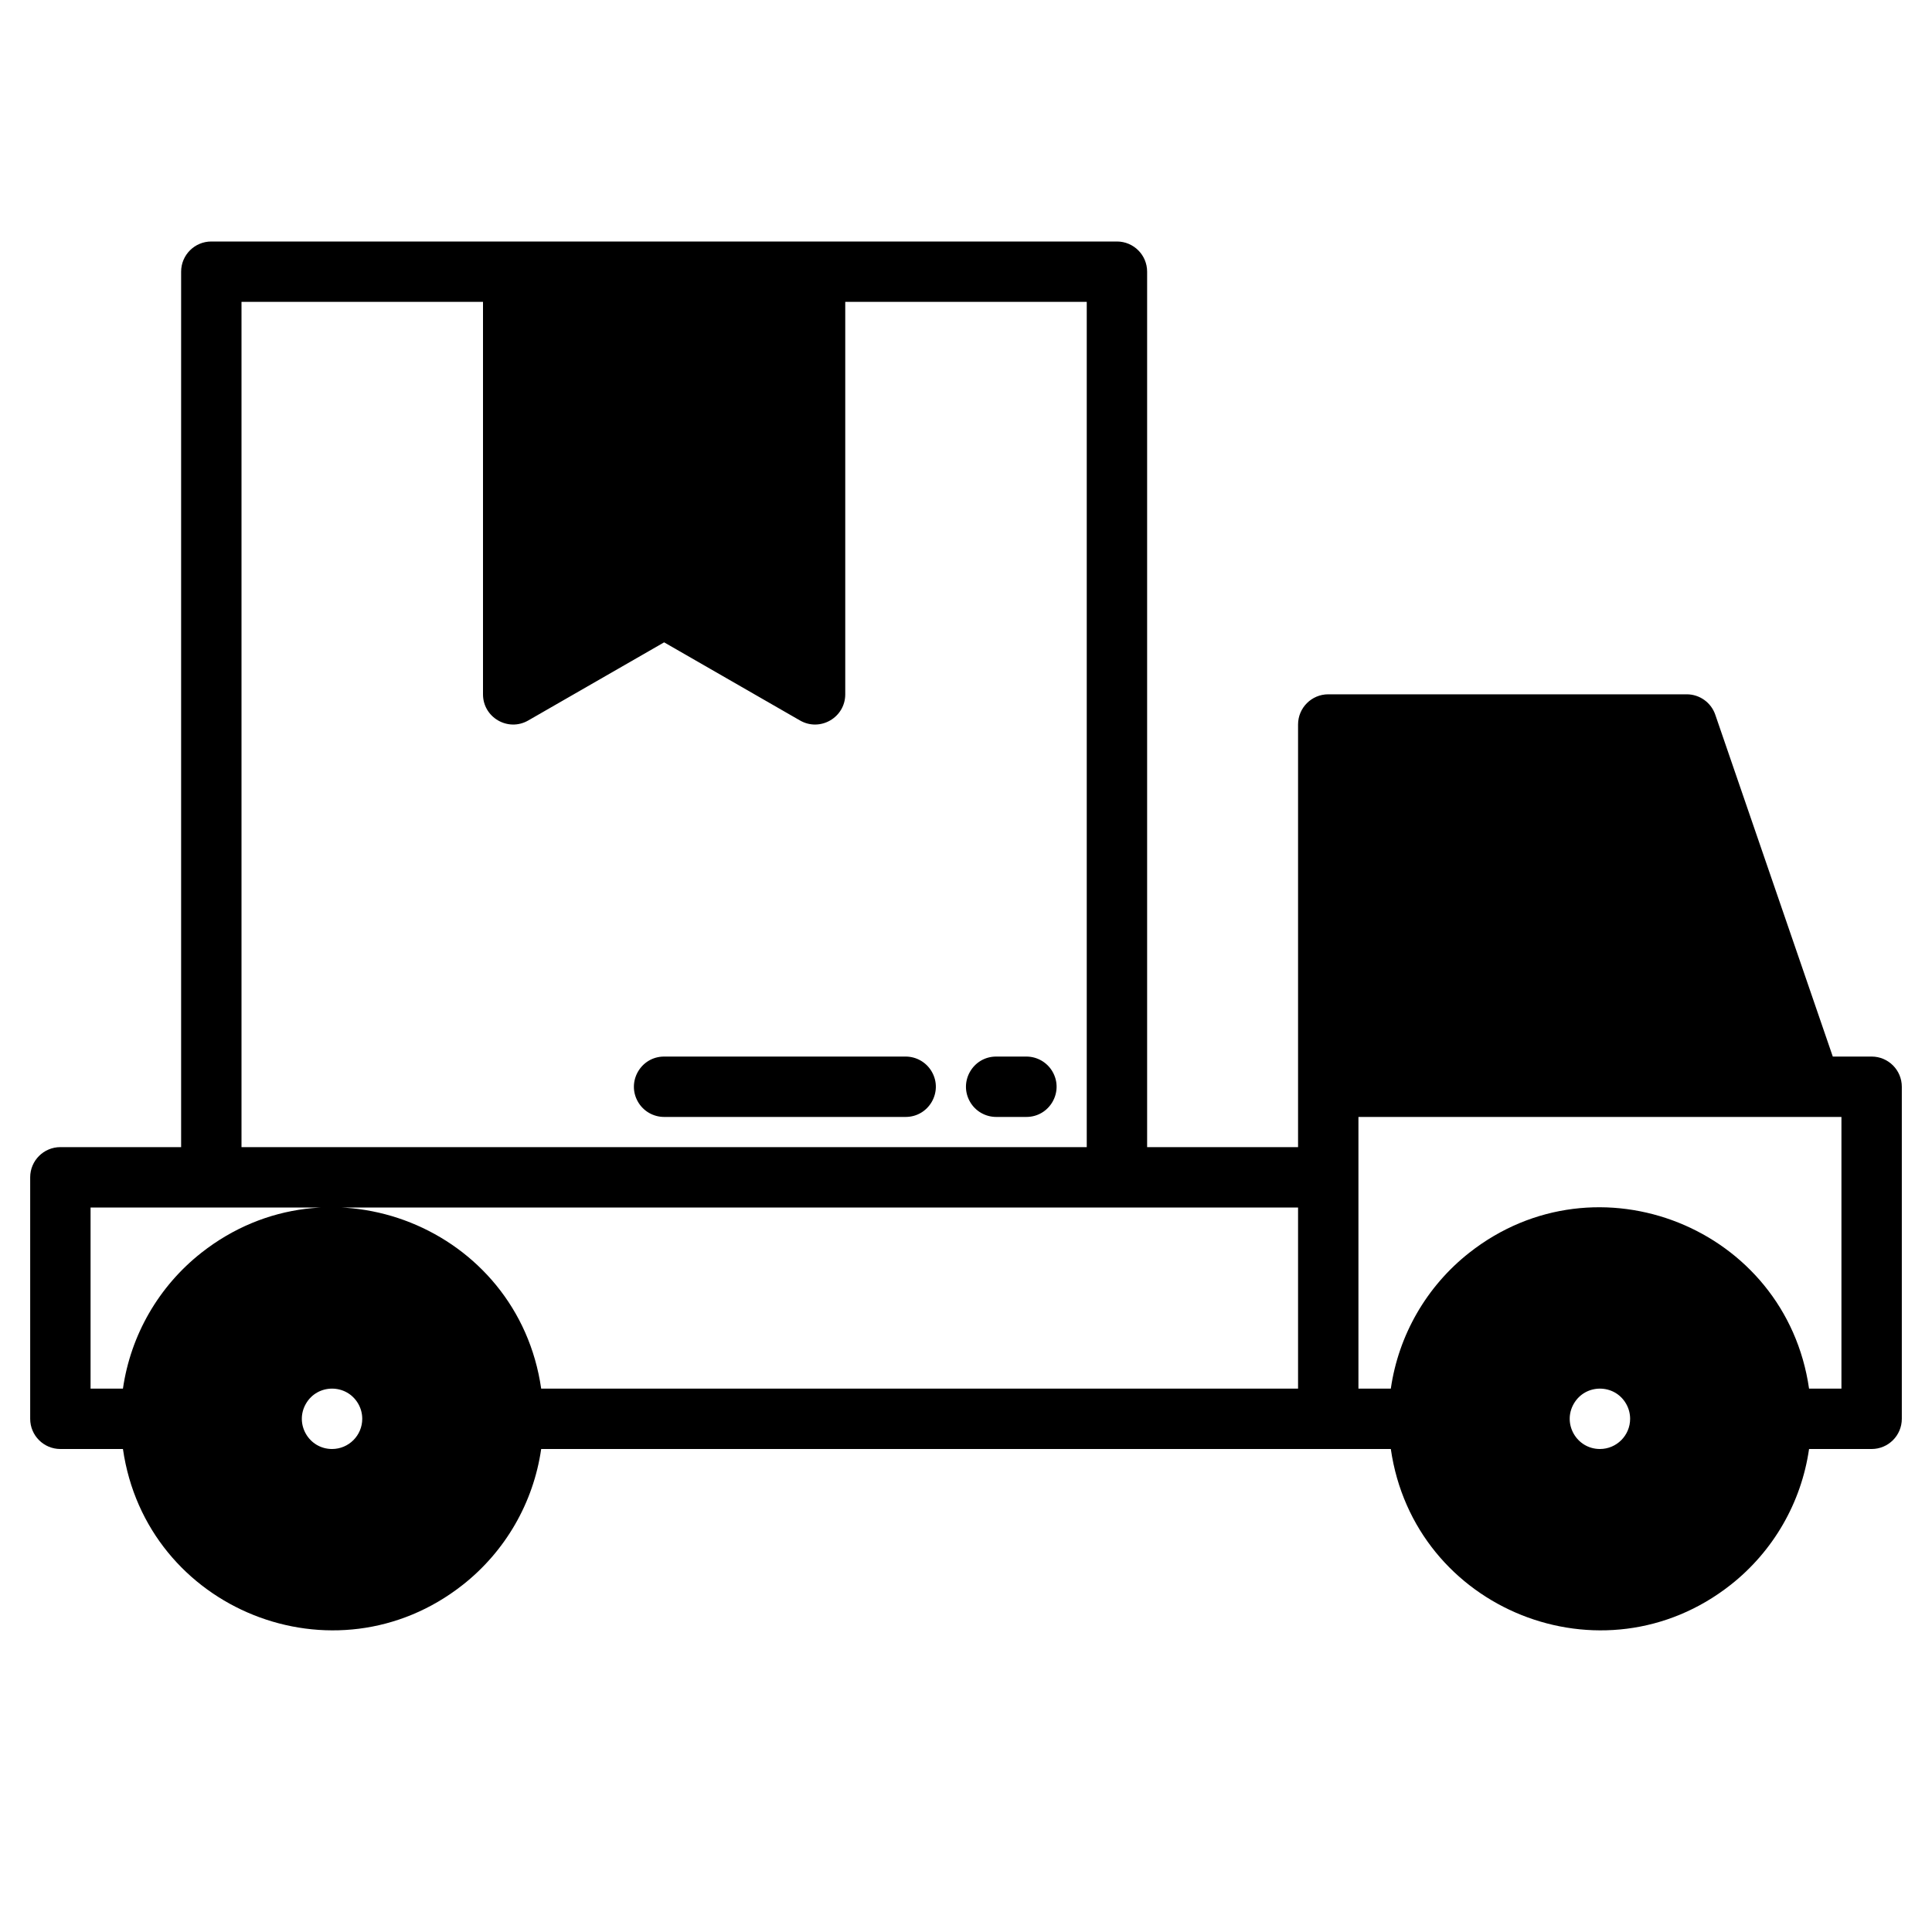
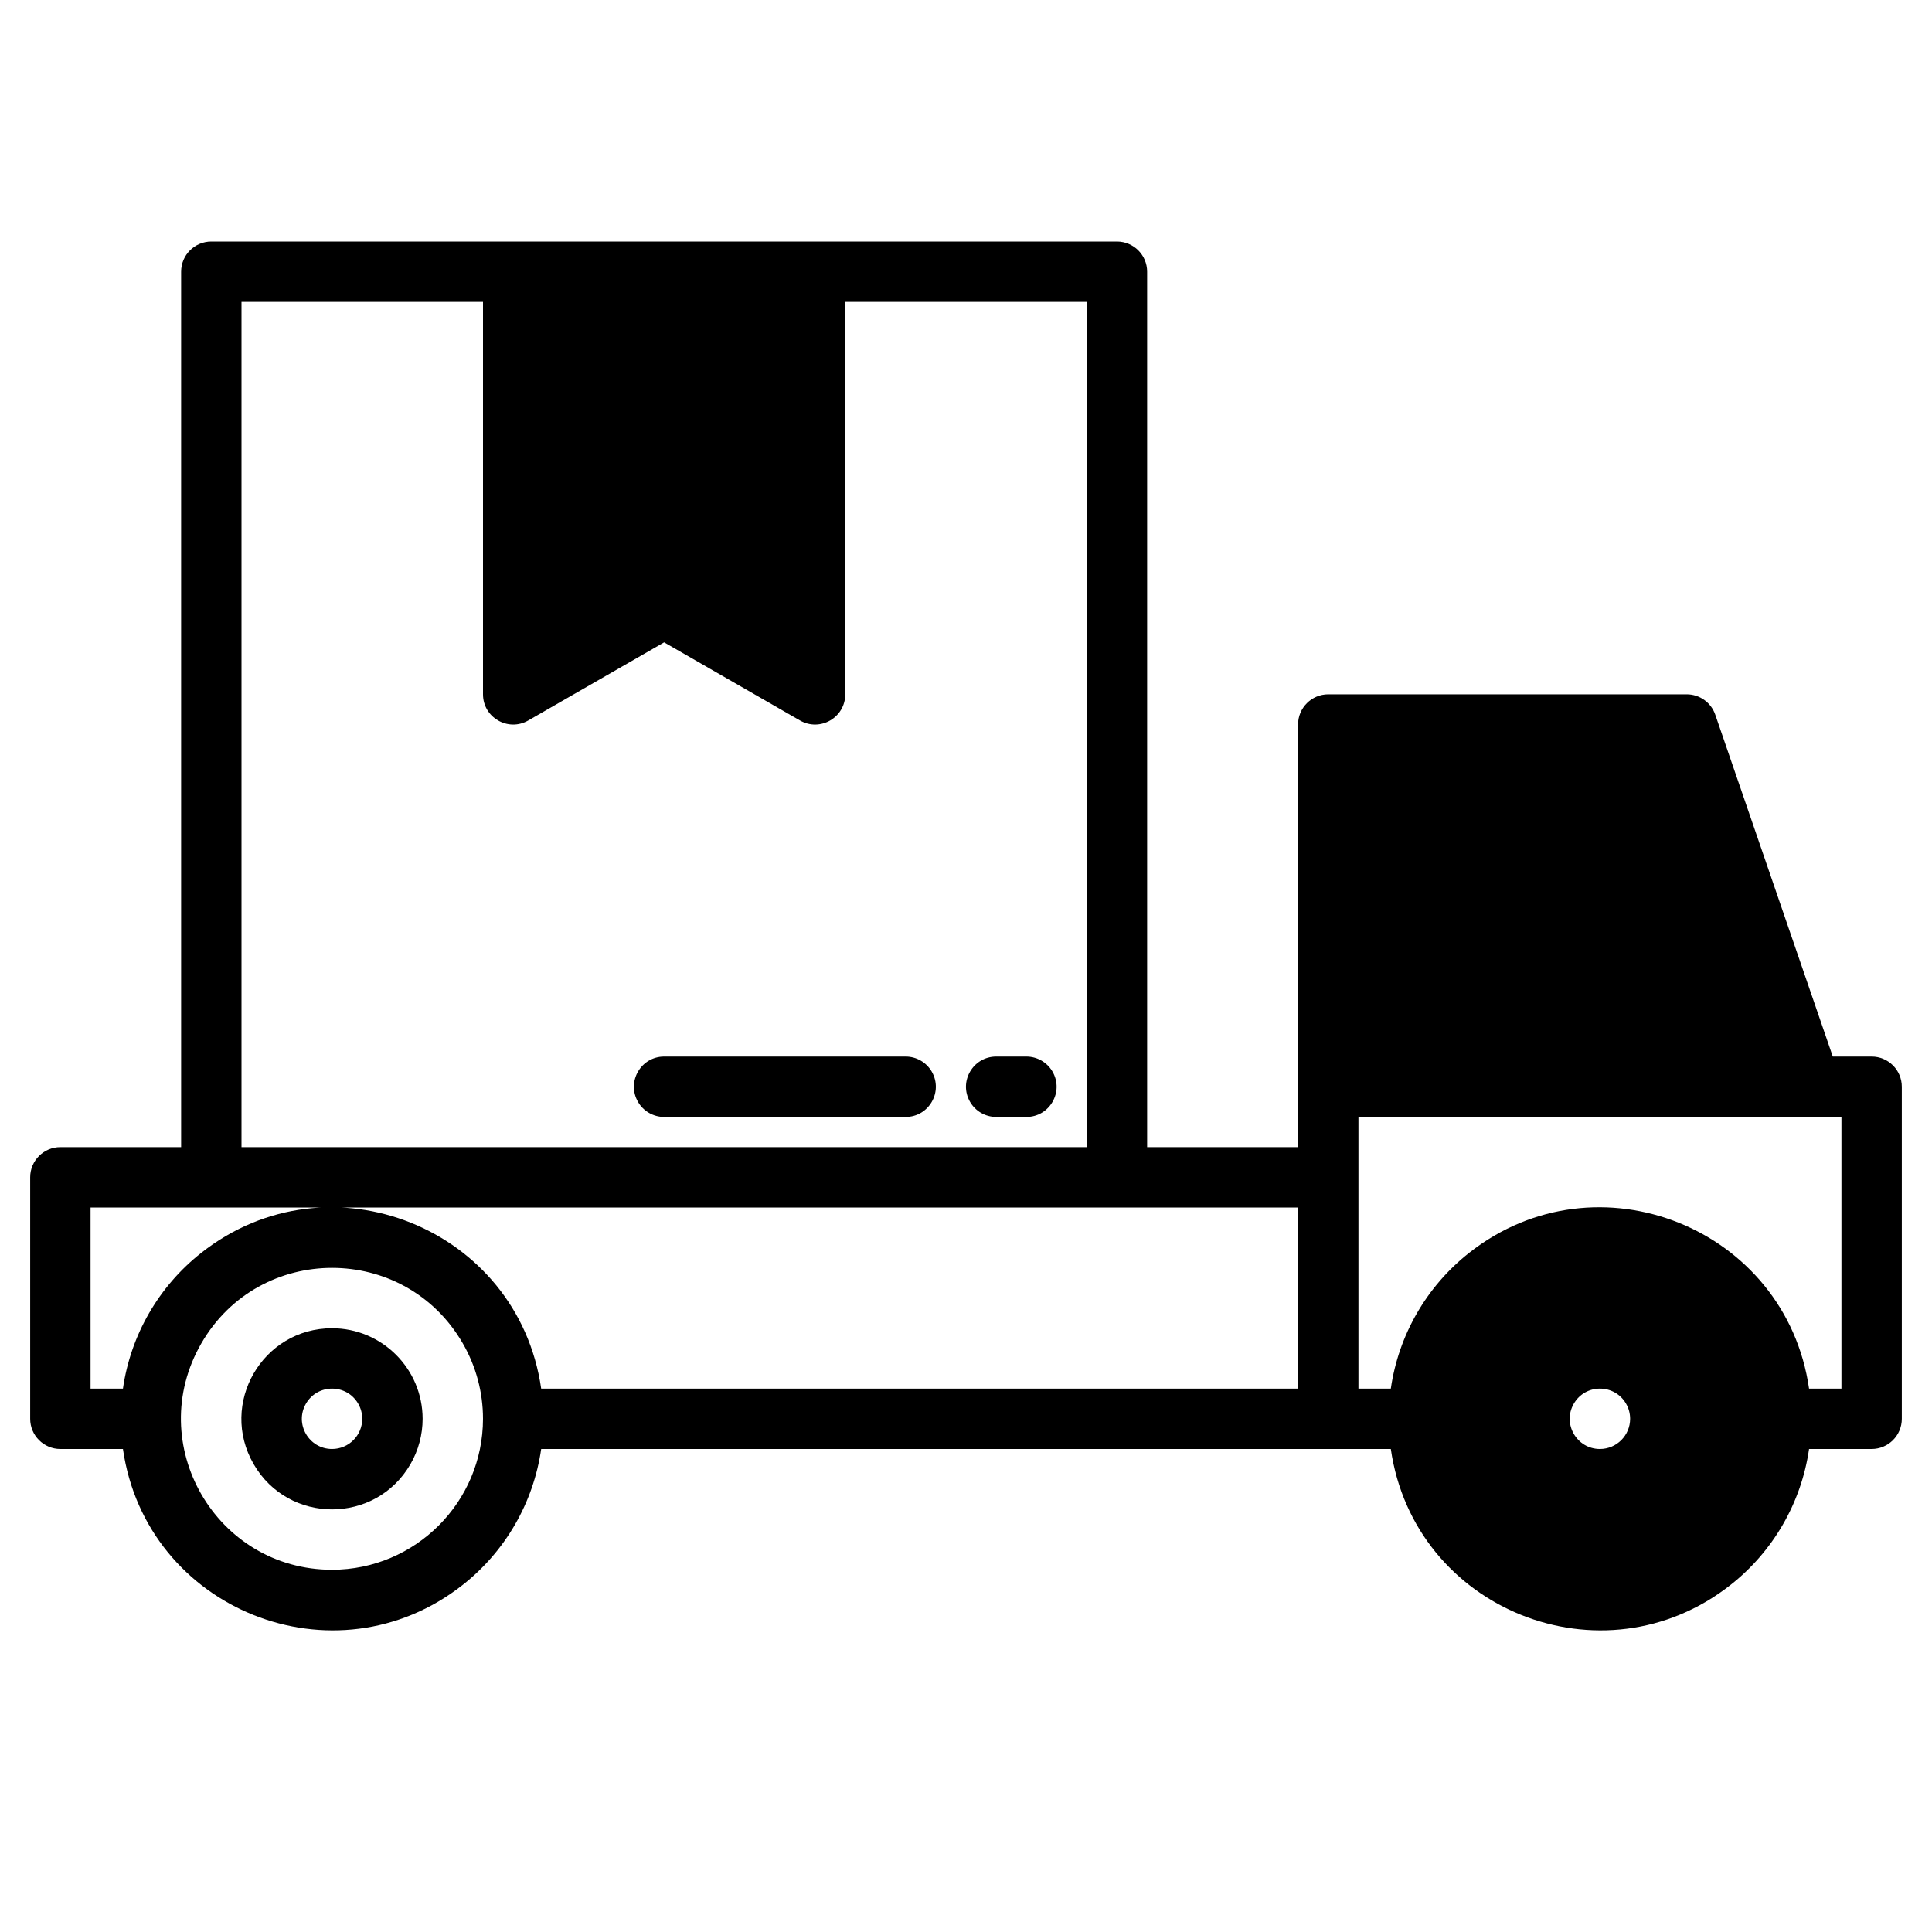
<svg xmlns="http://www.w3.org/2000/svg" viewBox="0 0 512.00 512.00" data-guides="{&quot;vertical&quot;:[],&quot;horizontal&quot;:[]}">
  <defs />
  <path fill="#000000" stroke="none" fill-opacity="1" stroke-width="1" stroke-opacity="1" color="rgb(51, 51, 51)" id="tSvg1077eee7f07" title="Path 33" d="M216 72C216 109.333 216 146.667 216 184C202.667 176.333 189.333 168.667 176 161C162.667 168.667 149.333 176.333 136 184C136 146.667 136 109.333 136 72C162.667 72 189.333 72 216 72Z" />
  <path fill="#000000" stroke="none" fill-opacity="1" stroke-width="1" stroke-opacity="1" color="rgb(51, 51, 51)" id="tSvg92abaed4c7" title="Path 34" d="M216 72C216 109.333 216 146.667 216 184C202.667 176.333 189.333 168.667 176 161C162.667 168.667 149.333 176.333 136 184C136 146.667 136 109.333 136 72C162.667 72 189.333 72 216 72Z" />
  <path fill="#000000" stroke="none" fill-opacity="1" stroke-width="1" stroke-opacity="1" color="rgb(51, 51, 51)" id="tSvg17eabe53e41" title="Path 35" d="M472 376C461.333 376 450.667 376 440 376C440 363.683 426.667 355.985 416 362.144C411.05 365.002 408 370.284 408 376C397.333 376 386.667 376 376 376C376 339.05 416 315.956 448 334.431C462.851 343.005 472 358.851 472 376Z" />
  <path fill="#000000" stroke="none" fill-opacity="1" stroke-width="1" stroke-opacity="1" color="rgb(51, 51, 51)" id="tSvg7207e2e390" title="Path 36" d="M424 328C387.05 328 363.956 368 382.431 400C400.906 432 447.094 432 465.569 400C469.782 392.703 472 384.426 472 376C472 349.49 450.51 328 424 328ZM424 392C411.683 392 403.985 378.667 410.144 368C416.302 357.333 431.698 357.333 437.856 368C439.261 370.432 440 373.191 440 376C440 384.837 432.837 392 424 392Z" />
-   <path fill="#000000" stroke="none" fill-opacity="1" stroke-width="1" stroke-opacity="1" color="rgb(51, 51, 51)" id="tSvg15e0d9158d7" title="Path 37" d="M136 376C125.333 376 114.667 376 104 376C104 363.683 90.667 355.985 80 362.144C75.05 365.002 72 370.284 72 376C61.333 376 50.667 376 40 376C40 339.05 80 315.956 112 334.431C126.851 343.005 136 358.851 136 376Z" />
-   <path fill="#000000" stroke="none" fill-opacity="1" stroke-width="1" stroke-opacity="1" color="rgb(51, 51, 51)" id="tSvgfd0a9ca2dd" title="Path 38" d="M88 328C51.05 328 27.956 368 46.431 400C64.906 432 111.094 432 129.569 400C133.782 392.703 136 384.426 136 376C136 349.49 114.51 328 88 328ZM88 392C75.683 392 67.985 378.667 74.144 368C80.302 357.333 95.698 357.333 101.856 368C103.261 370.432 104 373.191 104 376C104 384.837 96.837 392 88 392Z" />
-   <path fill="#000000" stroke="none" fill-opacity="1" stroke-width="1" stroke-opacity="1" color="rgb(51, 51, 51)" id="tSvg8b2b60b370" title="Path 39" d="M480 288C437.333 288 394.667 288 352 288C352 256 352 224 352 192C383.667 192 415.333 192 447 192C458 224 469 256 480 288Z" />
+   <path fill="#000000" stroke="none" fill-opacity="1" stroke-width="1" stroke-opacity="1" color="rgb(51, 51, 51)" id="tSvg8b2b60b370" title="Path 39" d="M480 288C437.333 288 394.667 288 352 288C352 256 352 224 352 192C383.667 192 415.333 192 447 192C458 224 469 256 480 288" />
  <path fill="#000000" stroke="none" fill-opacity="1" stroke-width="1" stroke-opacity="1" color="rgb(51, 51, 51)" id="tSvg17ebe618cd4" title="Path 40" d="M240 280C218.667 280 197.333 280 176 280C169.842 280 165.993 286.667 169.072 292C170.501 294.475 173.142 296 176 296C197.333 296 218.667 296 240 296C246.158 296 250.007 289.333 246.928 284C245.499 281.525 242.858 280 240 280Z" />
  <path fill="#000000" stroke="none" fill-opacity="1" stroke-width="1" stroke-opacity="1" color="rgb(51, 51, 51)" id="tSvg17f6944a302" title="Path 41" d="M272 280C269.333 280 266.667 280 264 280C257.842 280 253.993 286.667 257.072 292C258.501 294.475 261.142 296 264 296C266.667 296 269.333 296 272 296C278.158 296 282.007 289.333 278.928 284C277.499 281.525 274.858 280 272 280Z" />
  <path fill="#000000" stroke="none" fill-opacity="1" stroke-width="1" stroke-opacity="1" color="rgb(51, 51, 51)" id="tSvg135994fa0cd" title="Path 42" d="M88 352C69.525 352 57.978 372 67.215 388C76.453 404 99.547 404 108.785 388C110.891 384.351 112 380.213 112 376C111.985 362.751 101.249 352.015 88 352ZM88 384C81.842 384 77.993 377.333 81.072 372C84.151 366.667 91.849 366.667 94.928 372C95.63 373.216 96 374.596 96 376C95.995 380.416 92.416 383.995 88 384Z" />
  <path fill="#000000" stroke="none" fill-opacity="1" stroke-width="1" stroke-opacity="1" color="rgb(51, 51, 51)" id="tSvg1afd66cd9e" title="Path 43" d="M424 352C405.525 352 393.978 372 403.215 388C412.453 404 435.547 404 444.785 388C446.891 384.351 448 380.213 448 376C447.985 362.751 437.249 352.015 424 352ZM424 384C417.842 384 413.993 377.333 417.072 372C420.151 366.667 427.849 366.667 430.928 372C431.63 373.216 432 374.596 432 376C431.995 380.416 428.416 383.995 424 384Z" />
  <path fill="#000000" stroke="none" fill-opacity="1" stroke-width="1" stroke-opacity="1" color="rgb(51, 51, 51)" id="tSvg20deb09808" title="Path 44" d="M496 280C492.57 280 489.139 280 485.709 280C475.328 249.8 464.946 219.6 454.565 189.4C453.455 186.169 450.416 184 447 184C415.333 184 383.667 184 352 184C347.582 184 344 187.582 344 192C344 229.333 344 266.667 344 304C330.667 304 317.333 304 304 304C304 226.667 304 149.333 304 72C304 67.582 300.418 64 296 64C216 64 136 64 56 64C51.582 64 48 67.582 48 72C48 149.333 48 226.667 48 304C37.333 304 26.667 304 16 304C11.582 304 8 307.582 8 312C8 333.333 8 354.667 8 376C8 380.418 11.582 384 16 384C21.527 384 27.054 384 32.581 384C38.732 426.662 88.758 446.667 122.629 420.009C133.924 411.12 141.368 398.227 143.419 384C218.473 384 293.527 384 368.581 384C374.732 426.662 424.758 446.667 458.629 420.009C469.924 411.12 477.368 398.227 479.419 384C484.946 384 490.473 384 496 384C500.418 384 504 380.418 504 376C504 346.667 504 317.333 504 288C504 283.582 500.418 280 496 280ZM360 200C387.097 200 414.194 200 441.291 200C450.458 226.667 459.624 253.333 468.791 280C432.527 280 396.264 280 360 280C360 253.333 360 226.667 360 200ZM208 80C208 110.057 208 140.115 208 170.172C198.662 164.803 189.325 159.434 179.987 154.065C177.518 152.646 174.482 152.646 172.013 154.065C162.675 159.434 153.338 164.803 144 170.172C144 140.115 144 110.057 144 80C165.333 80 186.667 80 208 80ZM64 80C85.333 80 106.667 80 128 80C128 114.667 128 149.333 128 184C128 190.151 134.654 194.001 139.987 190.935C151.991 184.033 163.996 177.13 176 170.228C188.004 177.13 200.009 184.033 212.013 190.935C217.346 194.001 224 190.151 224 184C224 149.333 224 114.667 224 80C245.333 80 266.667 80 288 80C288 154.667 288 229.333 288 304C213.333 304 138.667 304 64 304C64 229.333 64 154.667 64 80ZM24 320C130.667 320 237.333 320 344 320C344 336 344 352 344 368C277.14 368 210.279 368 143.419 368C137.268 325.338 87.242 305.333 53.371 331.991C42.076 340.88 34.632 353.773 32.581 368C29.721 368 26.86 368 24 368C24 352 24 336 24 320ZM88 416C57.208 416 37.963 382.667 53.359 356C68.755 329.333 107.245 329.333 122.641 356C126.152 362.081 128 368.978 128 376C127.975 398.081 110.081 415.975 88 416ZM424 416C393.208 416 373.963 382.667 389.359 356C404.755 329.333 443.245 329.333 458.641 356C462.152 362.081 464 368.978 464 376C463.975 398.081 446.081 415.975 424 416ZM488 368C485.14 368 482.279 368 479.419 368C473.268 325.338 423.242 305.333 389.371 331.991C378.076 340.88 370.632 353.773 368.581 368C365.721 368 362.86 368 360 368C360 344 360 320 360 296C402.667 296 445.333 296 488 296C488 320 488 344 488 368Z" />
</svg>